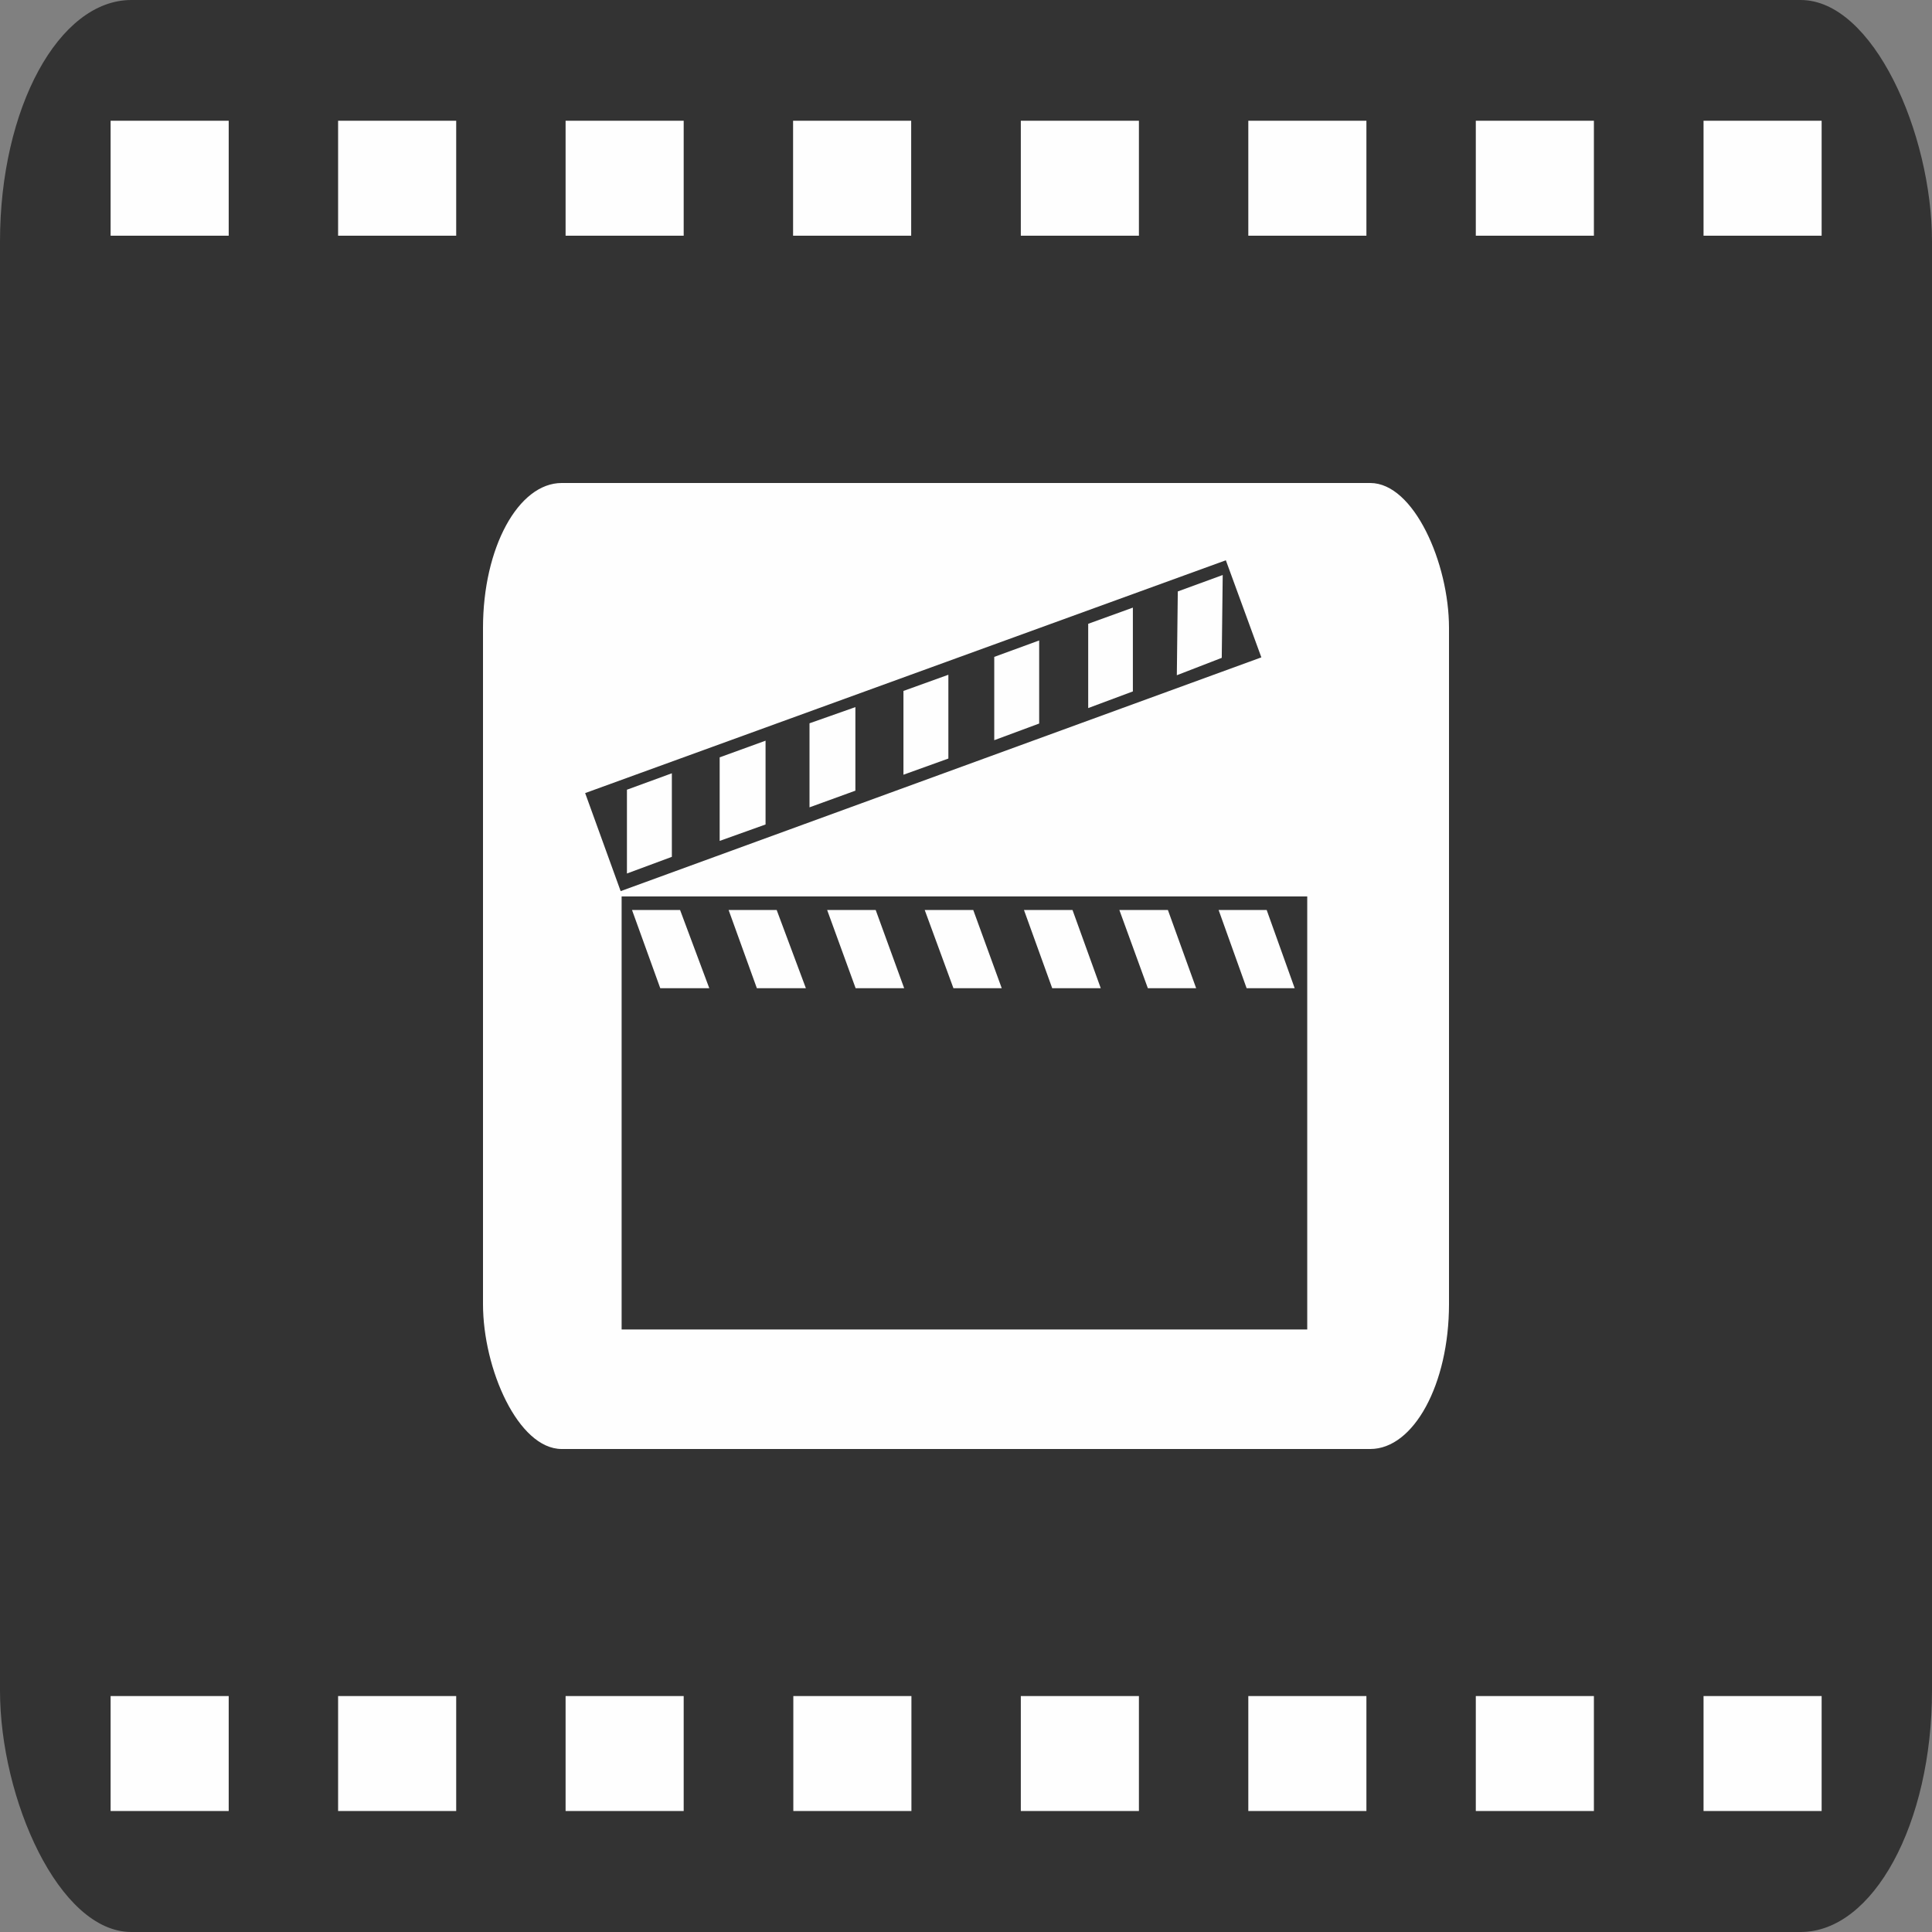
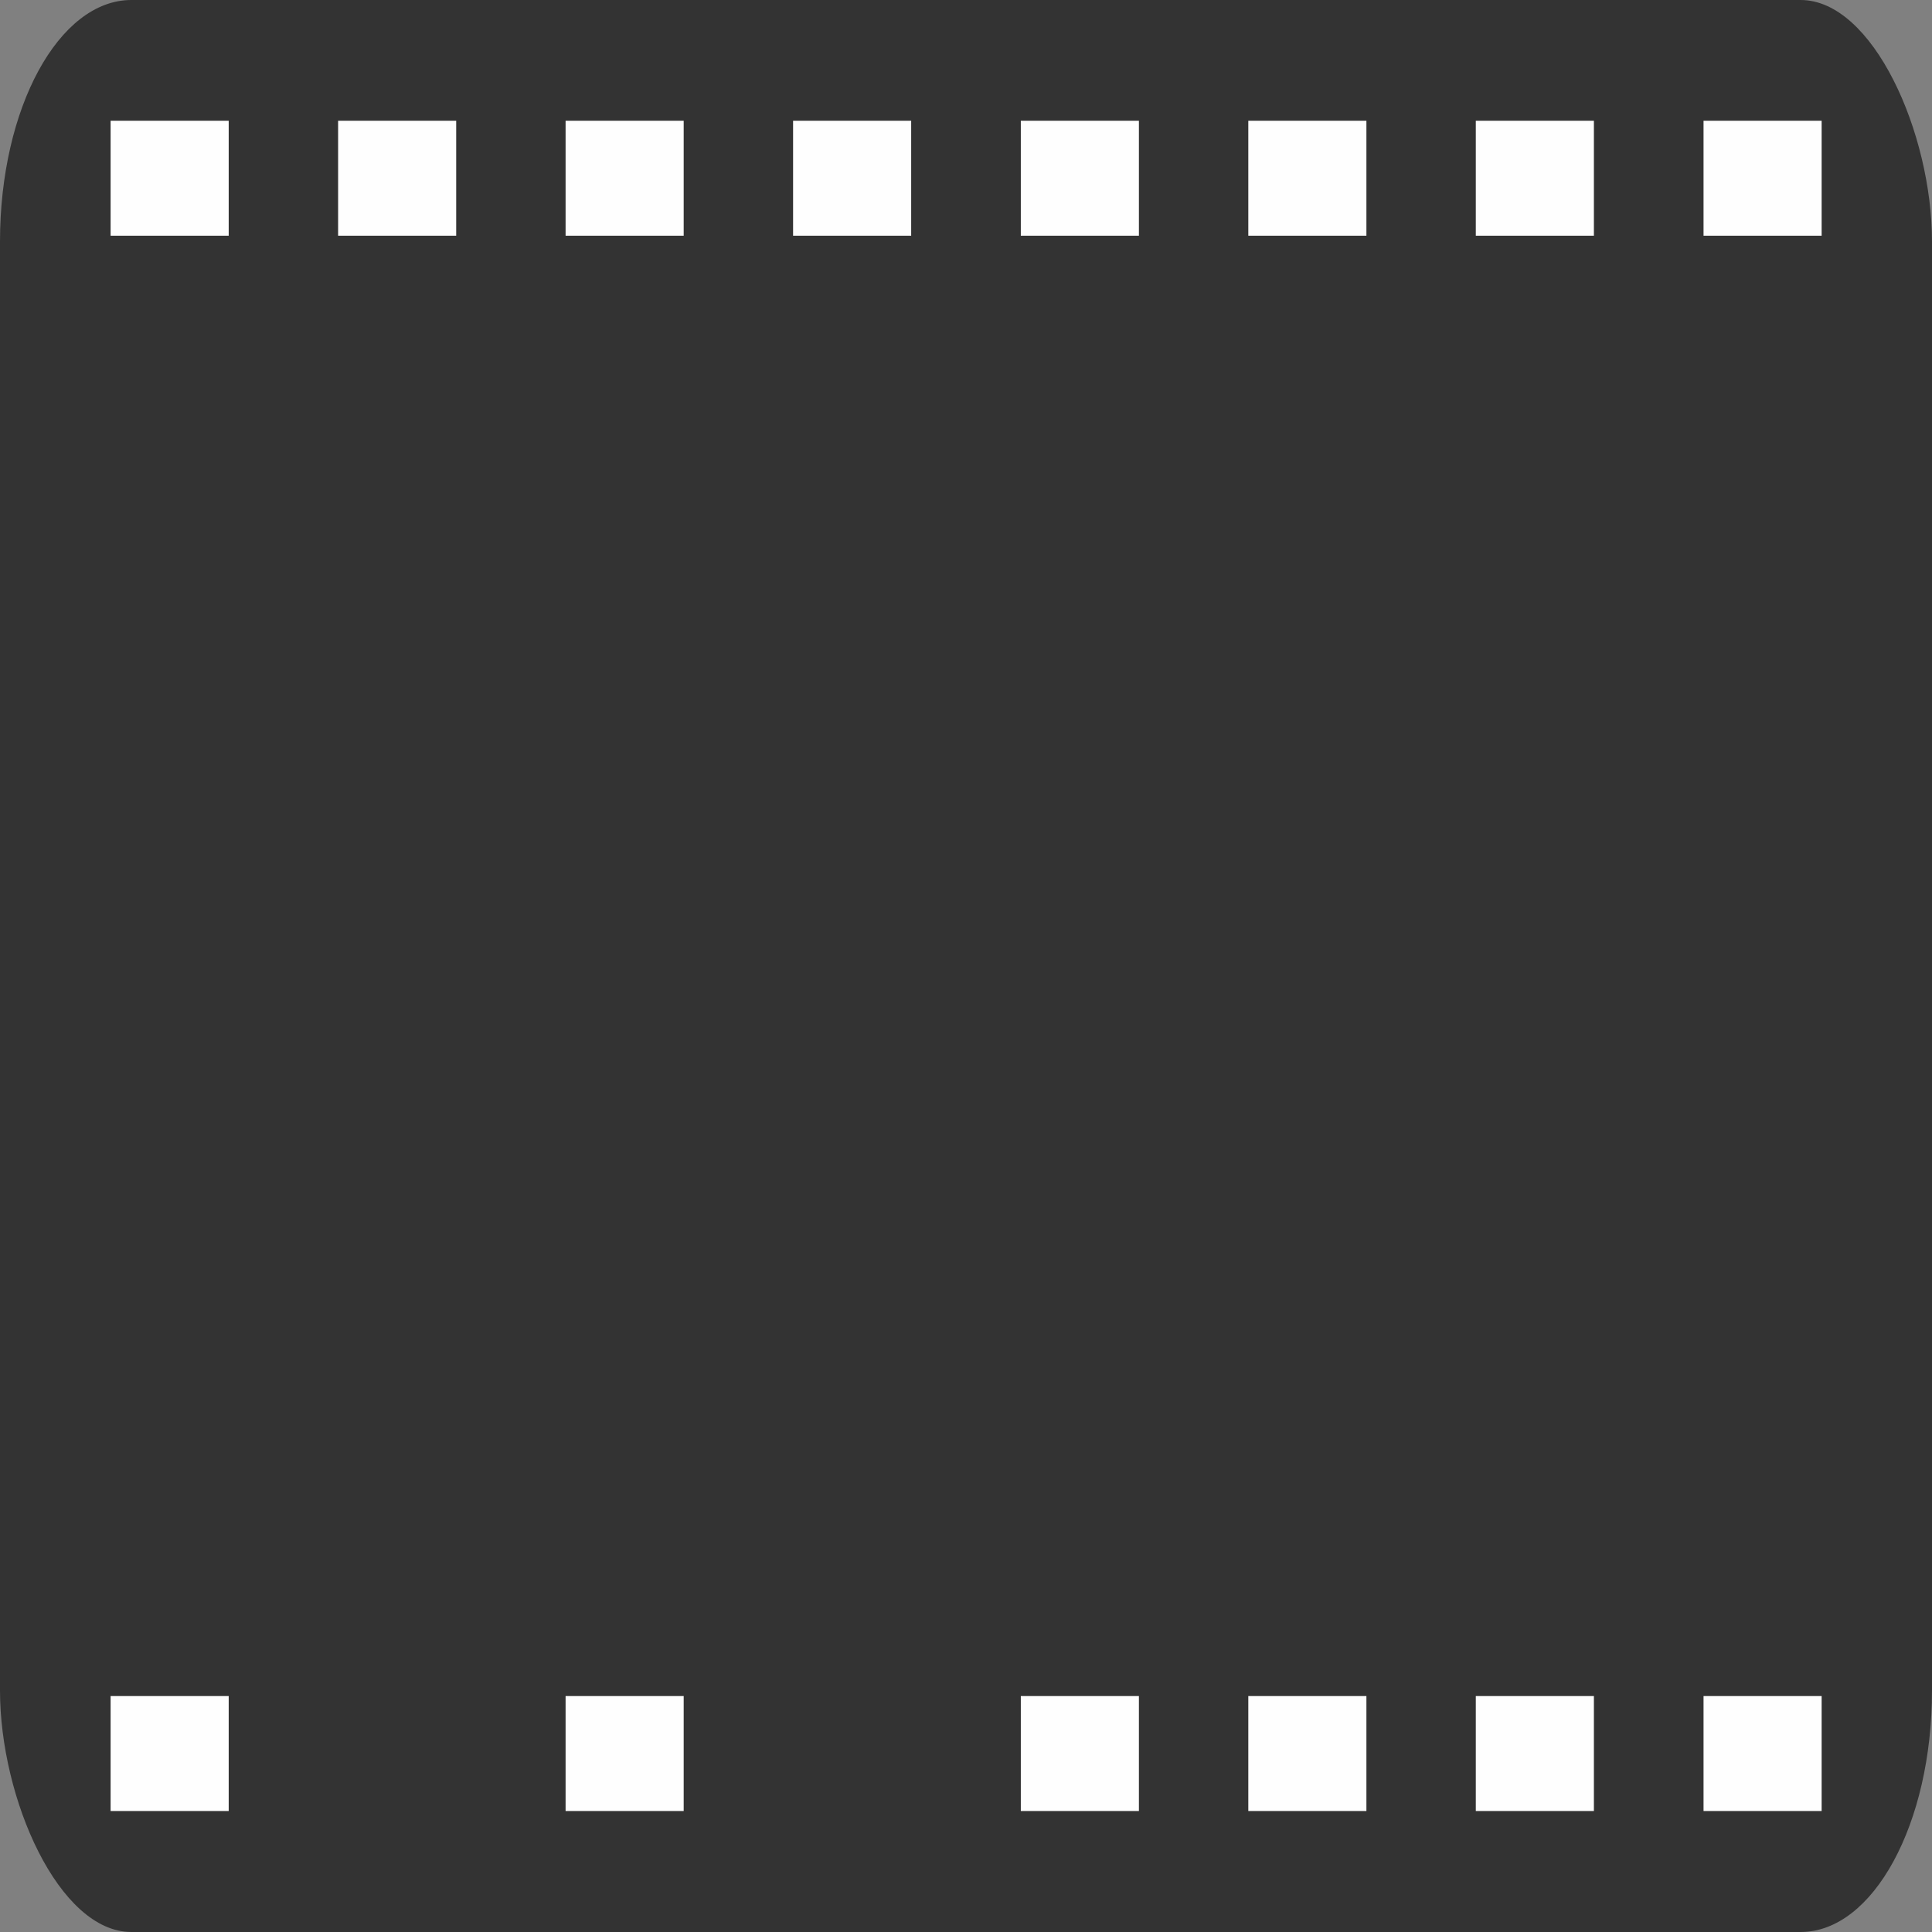
<svg xmlns="http://www.w3.org/2000/svg" xml:space="preserve" width="80px" height="80px" version="1.1" style="shape-rendering:geometricPrecision; text-rendering:geometricPrecision; image-rendering:optimizeQuality; fill-rule:evenodd; clip-rule:evenodd" viewBox="0 0 80 80">
  <rect x="0" y="0" width="80" height="80" fill="#808080" stroke="none" />
  <defs>
    <style type="text/css">
   
    .fil0 {fill:#333333}
    .fil1 {fill:#FEFEFE}
    .fil2 {fill:#333333;fill-rule:nonzero}
   
  </style>
  </defs>
  <g id="Ebene_x0020_1">
    <rect class="fil0" width="80" height="80" rx="5.44" ry="10" />
-     <rect class="fil1" x="20" y="20" width="40" height="40" rx="3.26" ry="6" />
    <g id="_2049301415136">
      <rect class="fil1" x="4.58" y="5" width="4.89" height="4.76" />
      <rect class="fil1" x="14" y="5" width="4.89" height="4.76" />
      <rect class="fil1" x="23.42" y="5" width="4.89" height="4.76" />
      <rect class="fil1" x="32.84" y="5" width="4.89" height="4.76" />
      <rect class="fil1" x="42.27" y="5" width="4.89" height="4.76" />
      <rect class="fil1" x="51.69" y="5" width="4.89" height="4.76" />
      <rect class="fil1" x="61.11" y="5" width="4.89" height="4.76" />
      <rect class="fil1" x="70.54" y="5" width="4.89" height="4.76" />
    </g>
    <g id="_2049301414464">
      <rect class="fil1" x="4.58" y="70.23" width="4.89" height="4.76" />
-       <rect class="fil1" x="14" y="70.23" width="4.89" height="4.76" />
      <rect class="fil1" x="23.42" y="70.23" width="4.89" height="4.76" />
-       <rect class="fil1" x="32.85" y="70.23" width="4.89" height="4.76" />
      <rect class="fil1" x="42.27" y="70.23" width="4.89" height="4.76" />
      <rect class="fil1" x="51.69" y="70.23" width="4.89" height="4.76" />
      <rect class="fil1" x="61.11" y="70.23" width="4.89" height="4.76" />
      <rect class="fil1" x="70.54" y="70.23" width="4.89" height="4.76" />
    </g>
    <path class="fil2" d="M52.23 27.22l-26.53 9.68 -1.47 -4.06 26.53 -9.64 1.47 4.02zm1.9 27.83l-28.39 0 0 -17.93 28.39 0 0 17.93zm-3.54 -27.81l0.04 -3.43 -1.86 0.68 -0.04 3.47 1.86 -0.72zm-3.68 1.39l0 -3.47 -1.85 0.67 0 3.49 1.85 -0.69zm-3.88 1.33l0 -3.44 -1.86 0.68 0 3.45 1.86 -0.69zm10.58 10.96l-1.16 -3.24 -1.99 0 1.16 3.24 1.99 0zm-4.08 0l-1.17 -3.24 -2.01 0 1.18 3.24 2 0zm-10.26 -9.51l0 -3.47 -1.86 0.67 0 3.47 1.86 -0.67zm6.31 9.51l-1.17 -3.24 -2.01 0 1.17 3.24 2.01 0zm-10.16 -8.18l0 -3.46 -1.9 0.67 0 3.48 1.9 -0.69zm6.06 8.18l-1.18 -3.24 -2.01 0 1.19 3.24 2 0zm-9.78 -6.78l0 -3.47 -1.9 0.69 0 3.46 1.9 -0.68zm5.74 6.78l-1.18 -3.24 -2.01 0 1.18 3.24 2.01 0zm-9.62 -5.44l0 -3.46 -1.86 0.68 0 3.47 1.86 -0.69zm5.55 5.44l-1.21 -3.24 -1.99 0 1.17 3.24 2.03 0zm-4 0l-1.21 -3.24 -1.99 0 1.17 3.24 2.03 0z" />
  </g>
</svg>